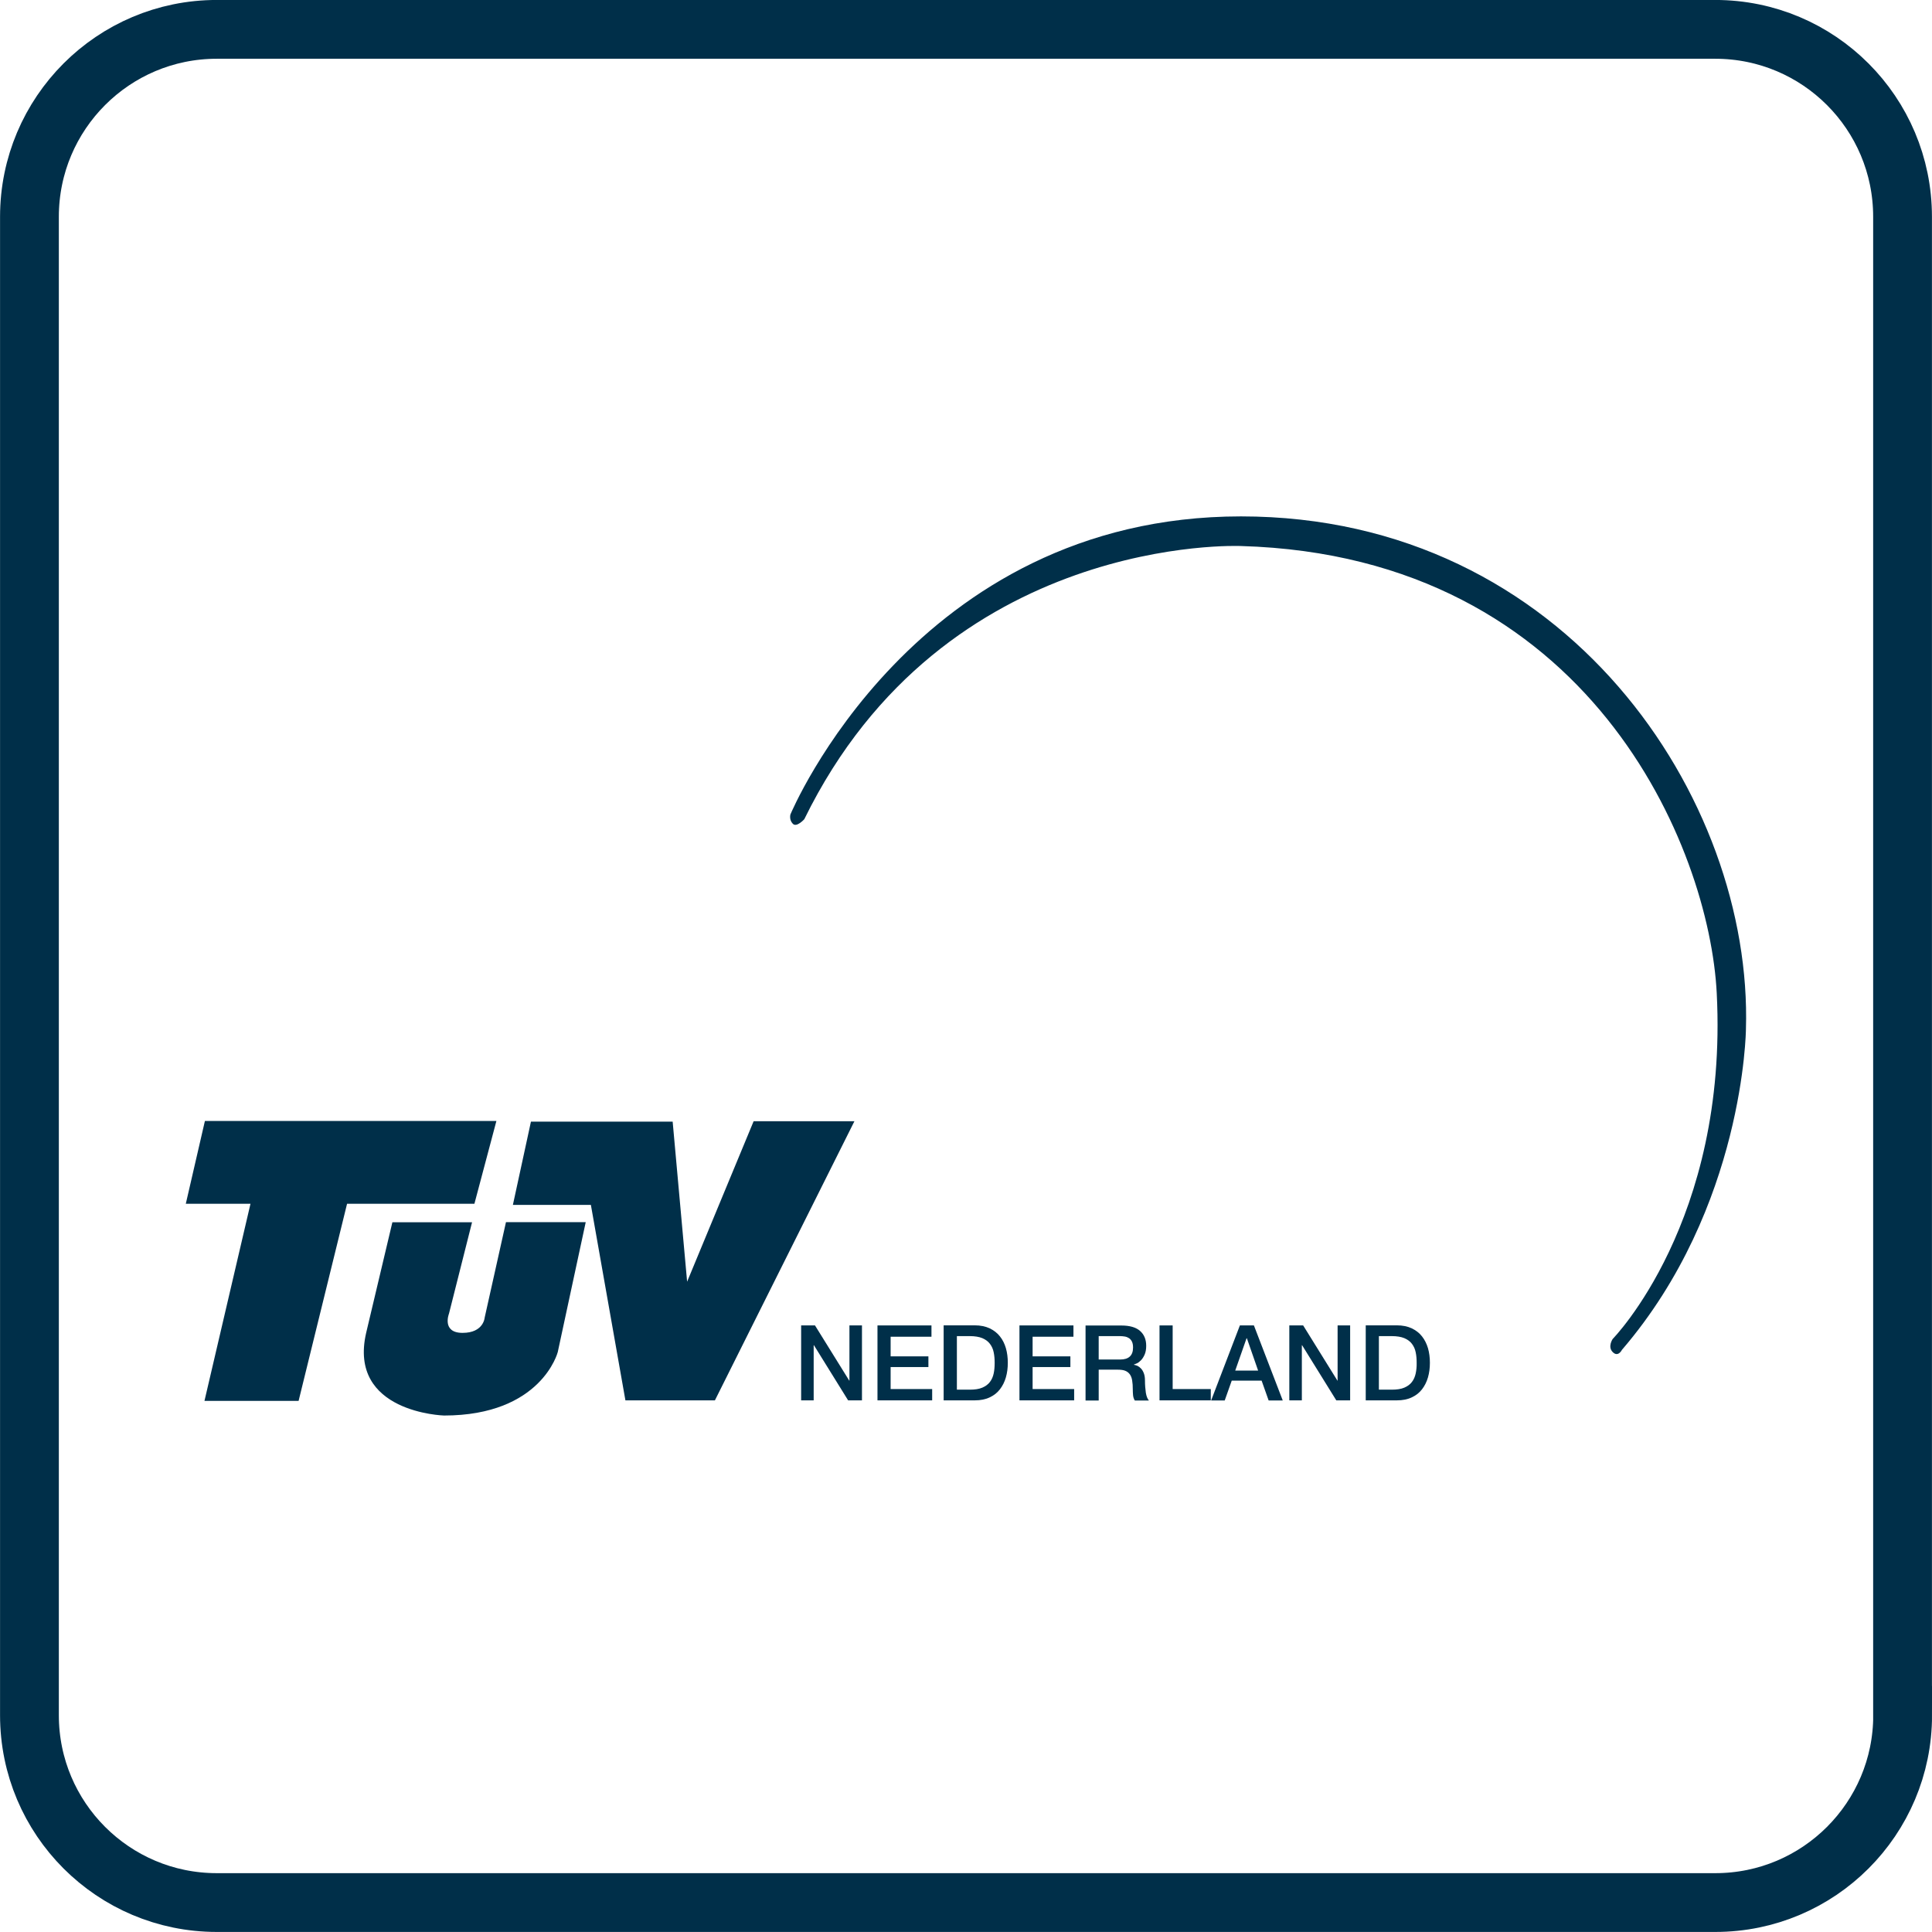
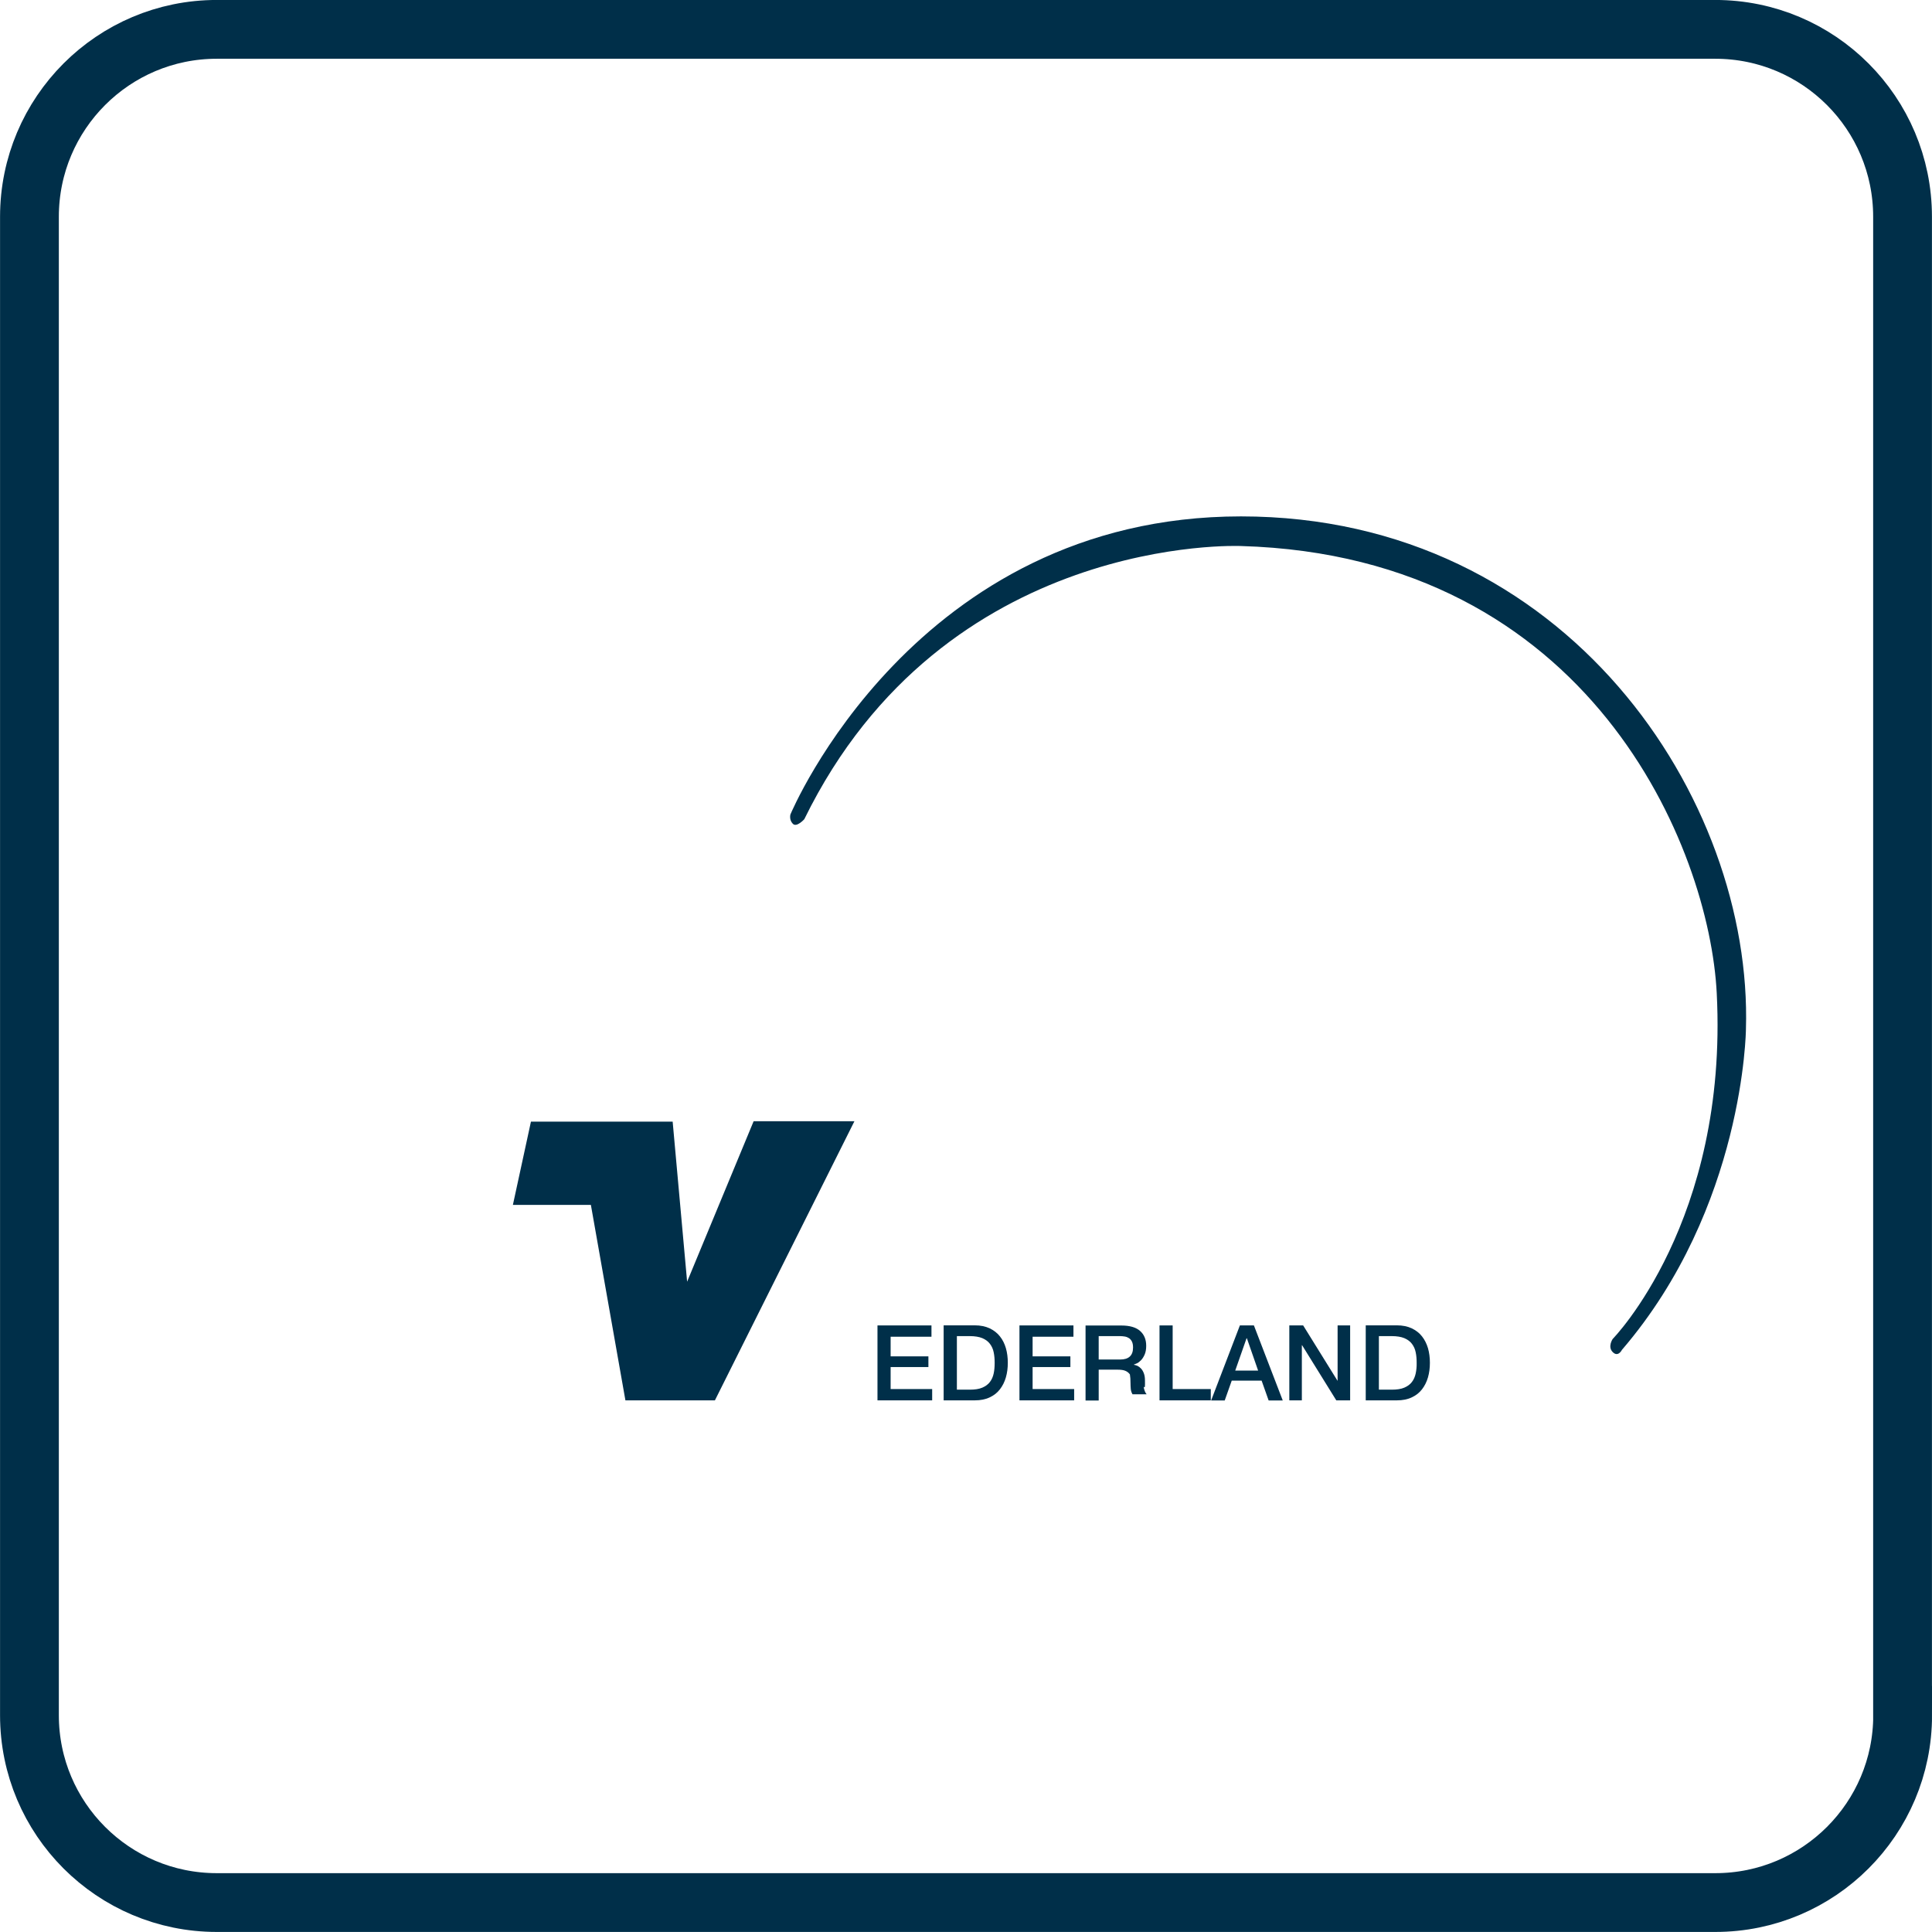
<svg xmlns="http://www.w3.org/2000/svg" version="1.1" id="Laag_1" x="0px" y="0px" viewBox="0 0 220.44 220.44" style="enable-background:new 0 0 220.44 220.44;" xml:space="preserve">
  <style type="text/css">
	.st0{fill:none;stroke:#002F49;stroke-width:6.708;stroke-miterlimit:10;}
	.st1{fill:#002F49;}
</style>
  <g>
    <path class="st0" d="M217.09,195.71c0,11.8-9.57,21.37-21.37,21.37H24.73c-11.8,0-21.37-9.57-21.37-21.37V24.73   c0-11.8,9.57-21.38,21.37-21.38h170.98c11.81,0,21.37,9.57,21.37,21.38V195.71z" />
    <g>
-       <polygon class="st1" points="56.64,127.9 23.38,127.9 21.2,137.35 28.58,137.35 23.33,159.84 34.07,159.84 39.6,137.35     54.13,137.35   " />
-       <path class="st1" d="M55.3,150.34c0,0-0.11,1.74-2.52,1.74c-2.42,0-1.55-2.2-1.55-2.2l2.63-10.42h-9.09l-2.99,12.61    c-2.11,9.13,8.88,9.44,8.88,9.44c11.13,0,12.98-7.24,12.98-7.24l3.19-14.82h-9.1L55.3,150.34z" />
      <polygon class="st1" points="85.99,127.93 78.4,146.24 76.75,127.98 60.58,127.98 58.52,137.48 67.42,137.48 71.36,159.78     81.57,159.78 97.49,127.93   " />
      <path class="st1" d="M141.59,58.92c-37.25,0-51.4,34-51.4,34s-0.18,0.61,0.27,1.07c0.43,0.46,1.31-0.52,1.31-0.52    c16-32.68,49.82-31.17,49.82-31.17c39.88,1.15,53.46,34.47,54.29,51.04c1.32,26-11.87,39.43-11.87,39.43s-0.61,0.89,0,1.5    c0.62,0.63,1.05-0.25,1.05-0.25c13.97-16.26,14.15-36.58,14.15-36.58C200.01,91.24,178.84,58.92,141.59,58.92z" />
-       <polygon class="st1" points="96.92,157.53 96.9,157.53 92.99,151.23 91.41,151.23 91.41,159.78 92.84,159.78 92.84,153.49     92.87,153.49 96.77,159.78 98.35,159.78 98.35,151.23 96.92,151.23   " />
      <polygon class="st1" points="101.62,155.98 105.93,155.98 105.93,154.76 101.62,154.76 101.62,152.52 106.28,152.52     106.28,151.23 100.12,151.23 100.12,159.78 106.36,159.78 106.36,158.49 101.62,158.49   " />
      <path class="st1" d="M114.09,152.48c-0.3-0.39-0.7-0.69-1.17-0.92c-0.48-0.22-1.05-0.34-1.7-0.34h-3.55v8.56h3.55    c0.65,0,1.22-0.11,1.7-0.34c0.48-0.22,0.87-0.53,1.17-0.92c0.3-0.39,0.53-0.84,0.68-1.36c0.15-0.52,0.22-1.07,0.22-1.67    c0-0.59-0.07-1.15-0.22-1.67C114.62,153.32,114.4,152.86,114.09,152.48z M113.38,156.71c-0.08,0.37-0.22,0.7-0.43,0.97    c-0.21,0.28-0.5,0.49-0.87,0.65c-0.37,0.16-0.85,0.23-1.43,0.23h-1.47v-6.11h1.47c0.58,0,1.06,0.08,1.43,0.23    c0.37,0.16,0.66,0.37,0.87,0.65c0.21,0.28,0.36,0.6,0.43,0.97c0.08,0.37,0.11,0.77,0.11,1.2    C113.49,155.93,113.46,156.34,113.38,156.71z" />
      <polygon class="st1" points="117.82,155.98 122.13,155.98 122.13,154.76 117.82,154.76 117.82,152.52 122.48,152.52     122.48,151.23 116.32,151.23 116.32,159.78 122.56,159.78 122.56,158.49 117.82,158.49   " />
-       <path class="st1" d="M130.64,157.53c0-0.34-0.04-0.61-0.13-0.84c-0.08-0.22-0.19-0.4-0.32-0.54c-0.13-0.14-0.27-0.24-0.41-0.31    c-0.15-0.06-0.29-0.1-0.41-0.12v-0.02c0.07-0.02,0.19-0.07,0.34-0.14c0.16-0.07,0.31-0.19,0.47-0.35s0.3-0.38,0.42-0.65    c0.12-0.27,0.18-0.6,0.18-1.01c0-0.73-0.24-1.29-0.71-1.7c-0.47-0.41-1.18-0.61-2.12-0.61h-4.09v8.56h1.5v-3.52h2.2    c0.34,0,0.63,0.04,0.84,0.13c0.22,0.09,0.39,0.23,0.52,0.41c0.13,0.19,0.22,0.42,0.26,0.71c0.05,0.28,0.07,0.62,0.07,1.01    c0,0.21,0.01,0.42,0.03,0.65c0.02,0.22,0.09,0.43,0.2,0.61h1.61c-0.16-0.18-0.28-0.47-0.35-0.88    C130.68,158.49,130.64,158.03,130.64,157.53z M128.91,154.78c-0.25,0.23-0.61,0.34-1.09,0.34h-2.46v-2.67h2.43    c0.19,0,0.38,0.02,0.56,0.05c0.18,0.03,0.34,0.1,0.48,0.19c0.14,0.1,0.25,0.23,0.33,0.4c0.08,0.17,0.12,0.39,0.12,0.66    C129.28,154.21,129.16,154.55,128.91,154.78z" />
+       <path class="st1" d="M130.64,157.53c0-0.34-0.04-0.61-0.13-0.84c-0.08-0.22-0.19-0.4-0.32-0.54c-0.13-0.14-0.27-0.24-0.41-0.31    c-0.15-0.06-0.29-0.1-0.41-0.12v-0.02c0.07-0.02,0.19-0.07,0.34-0.14c0.16-0.07,0.31-0.19,0.47-0.35s0.3-0.38,0.42-0.65    c0.12-0.27,0.18-0.6,0.18-1.01c0-0.73-0.24-1.29-0.71-1.7c-0.47-0.41-1.18-0.61-2.12-0.61h-4.09v8.56h1.5v-3.52h2.2    c0.34,0,0.63,0.04,0.84,0.13c0.22,0.09,0.39,0.23,0.52,0.41c0.05,0.28,0.07,0.62,0.07,1.01    c0,0.21,0.01,0.42,0.03,0.65c0.02,0.22,0.09,0.43,0.2,0.61h1.61c-0.16-0.18-0.28-0.47-0.35-0.88    C130.68,158.49,130.64,158.03,130.64,157.53z M128.91,154.78c-0.25,0.23-0.61,0.34-1.09,0.34h-2.46v-2.67h2.43    c0.19,0,0.38,0.02,0.56,0.05c0.18,0.03,0.34,0.1,0.48,0.19c0.14,0.1,0.25,0.23,0.33,0.4c0.08,0.17,0.12,0.39,0.12,0.66    C129.28,154.21,129.16,154.55,128.91,154.78z" />
      <polygon class="st1" points="133.8,151.23 132.3,151.23 132.3,159.78 138.15,159.78 138.15,158.49 133.8,158.49   " />
      <path class="st1" d="M141.47,151.23l-3.28,8.56h1.55l0.8-2.26h3.41l0.8,2.26h1.61l-3.29-8.56H141.47z M140.94,156.38l1.29-3.68    h0.04l1.28,3.68H140.94z" />
      <polygon class="st1" points="152.62,157.53 152.6,157.53 148.69,151.23 147.11,151.23 147.11,159.78 148.54,159.78 148.54,153.49     148.57,153.49 152.47,159.78 154.05,159.78 154.05,151.23 152.62,151.23   " />
      <path class="st1" d="M162.25,152.48c-0.3-0.39-0.7-0.69-1.17-0.92c-0.48-0.22-1.05-0.34-1.7-0.34h-3.55v8.56h3.55    c0.65,0,1.22-0.11,1.7-0.34c0.48-0.22,0.87-0.53,1.17-0.92s0.53-0.84,0.68-1.36c0.15-0.52,0.22-1.07,0.22-1.67    c0-0.59-0.07-1.15-0.22-1.67C162.78,153.32,162.55,152.86,162.25,152.48z M161.53,156.71c-0.08,0.37-0.22,0.7-0.43,0.97    c-0.21,0.28-0.5,0.49-0.87,0.65c-0.37,0.16-0.85,0.23-1.43,0.23h-1.47v-6.11h1.47c0.58,0,1.06,0.08,1.43,0.23    c0.37,0.16,0.66,0.37,0.87,0.65c0.21,0.28,0.36,0.6,0.43,0.97c0.08,0.37,0.11,0.77,0.11,1.2    C161.65,155.93,161.61,156.34,161.53,156.71z" />
    </g>
  </g>
</svg>